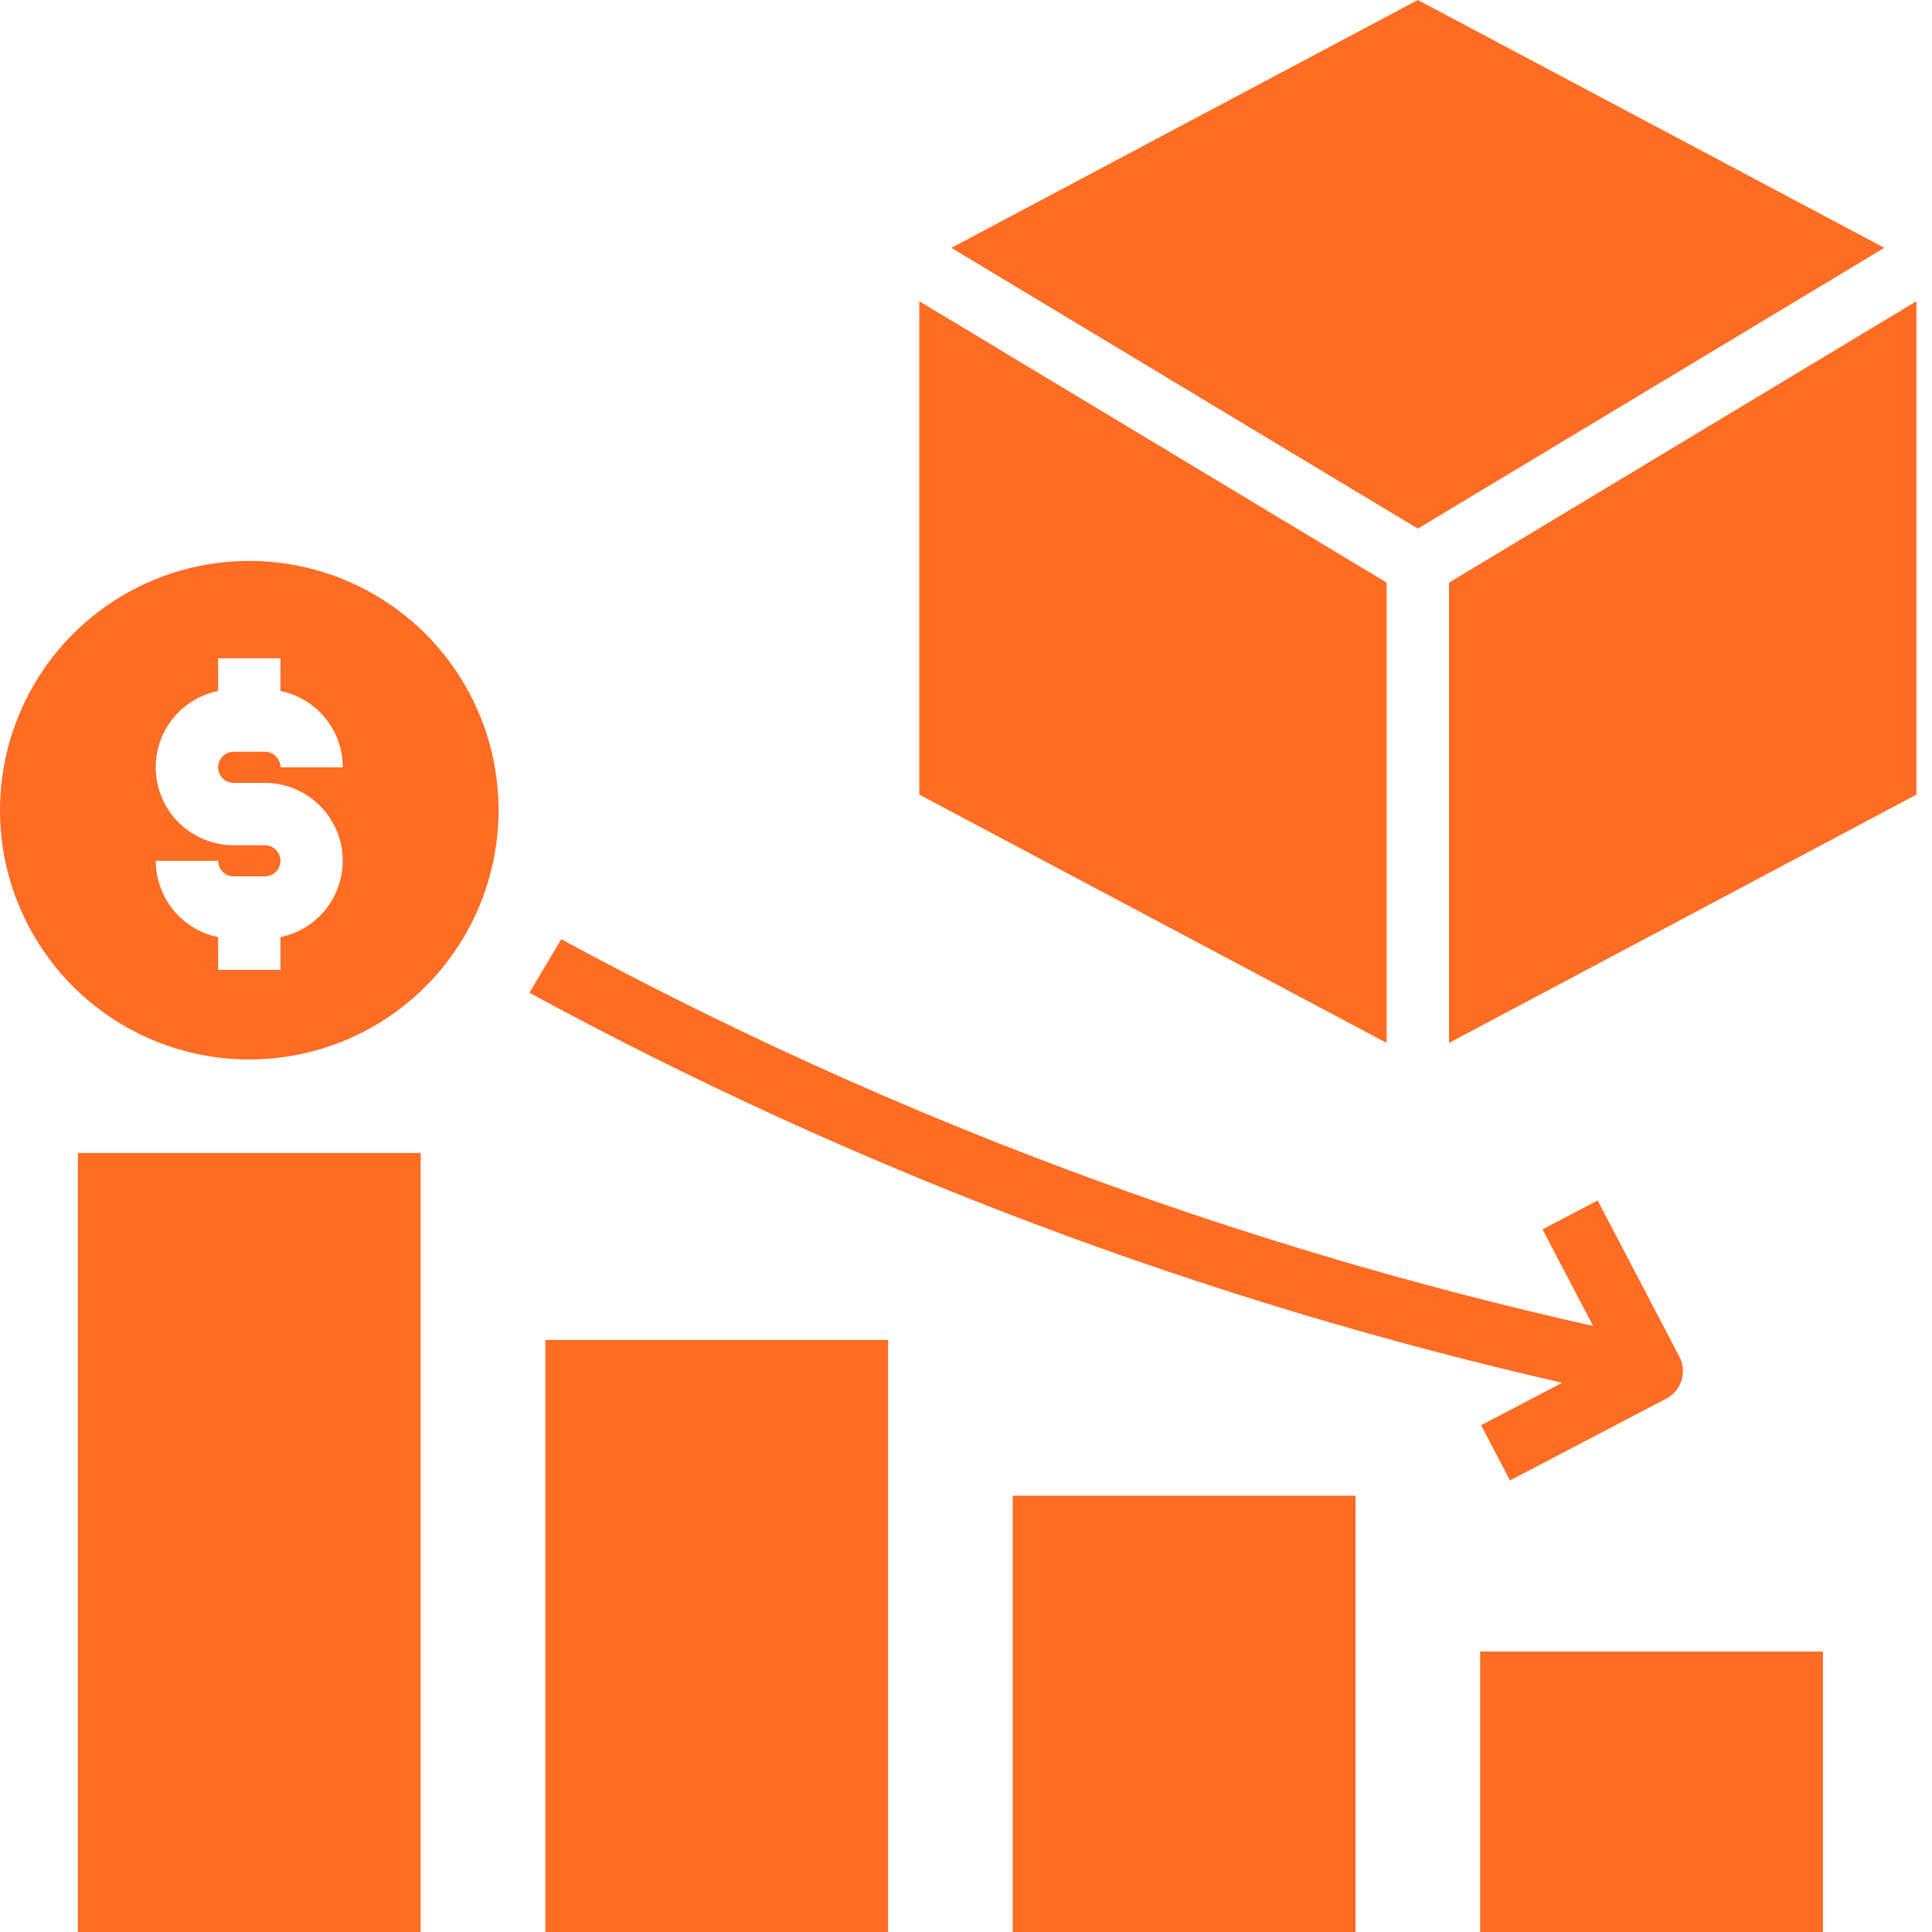
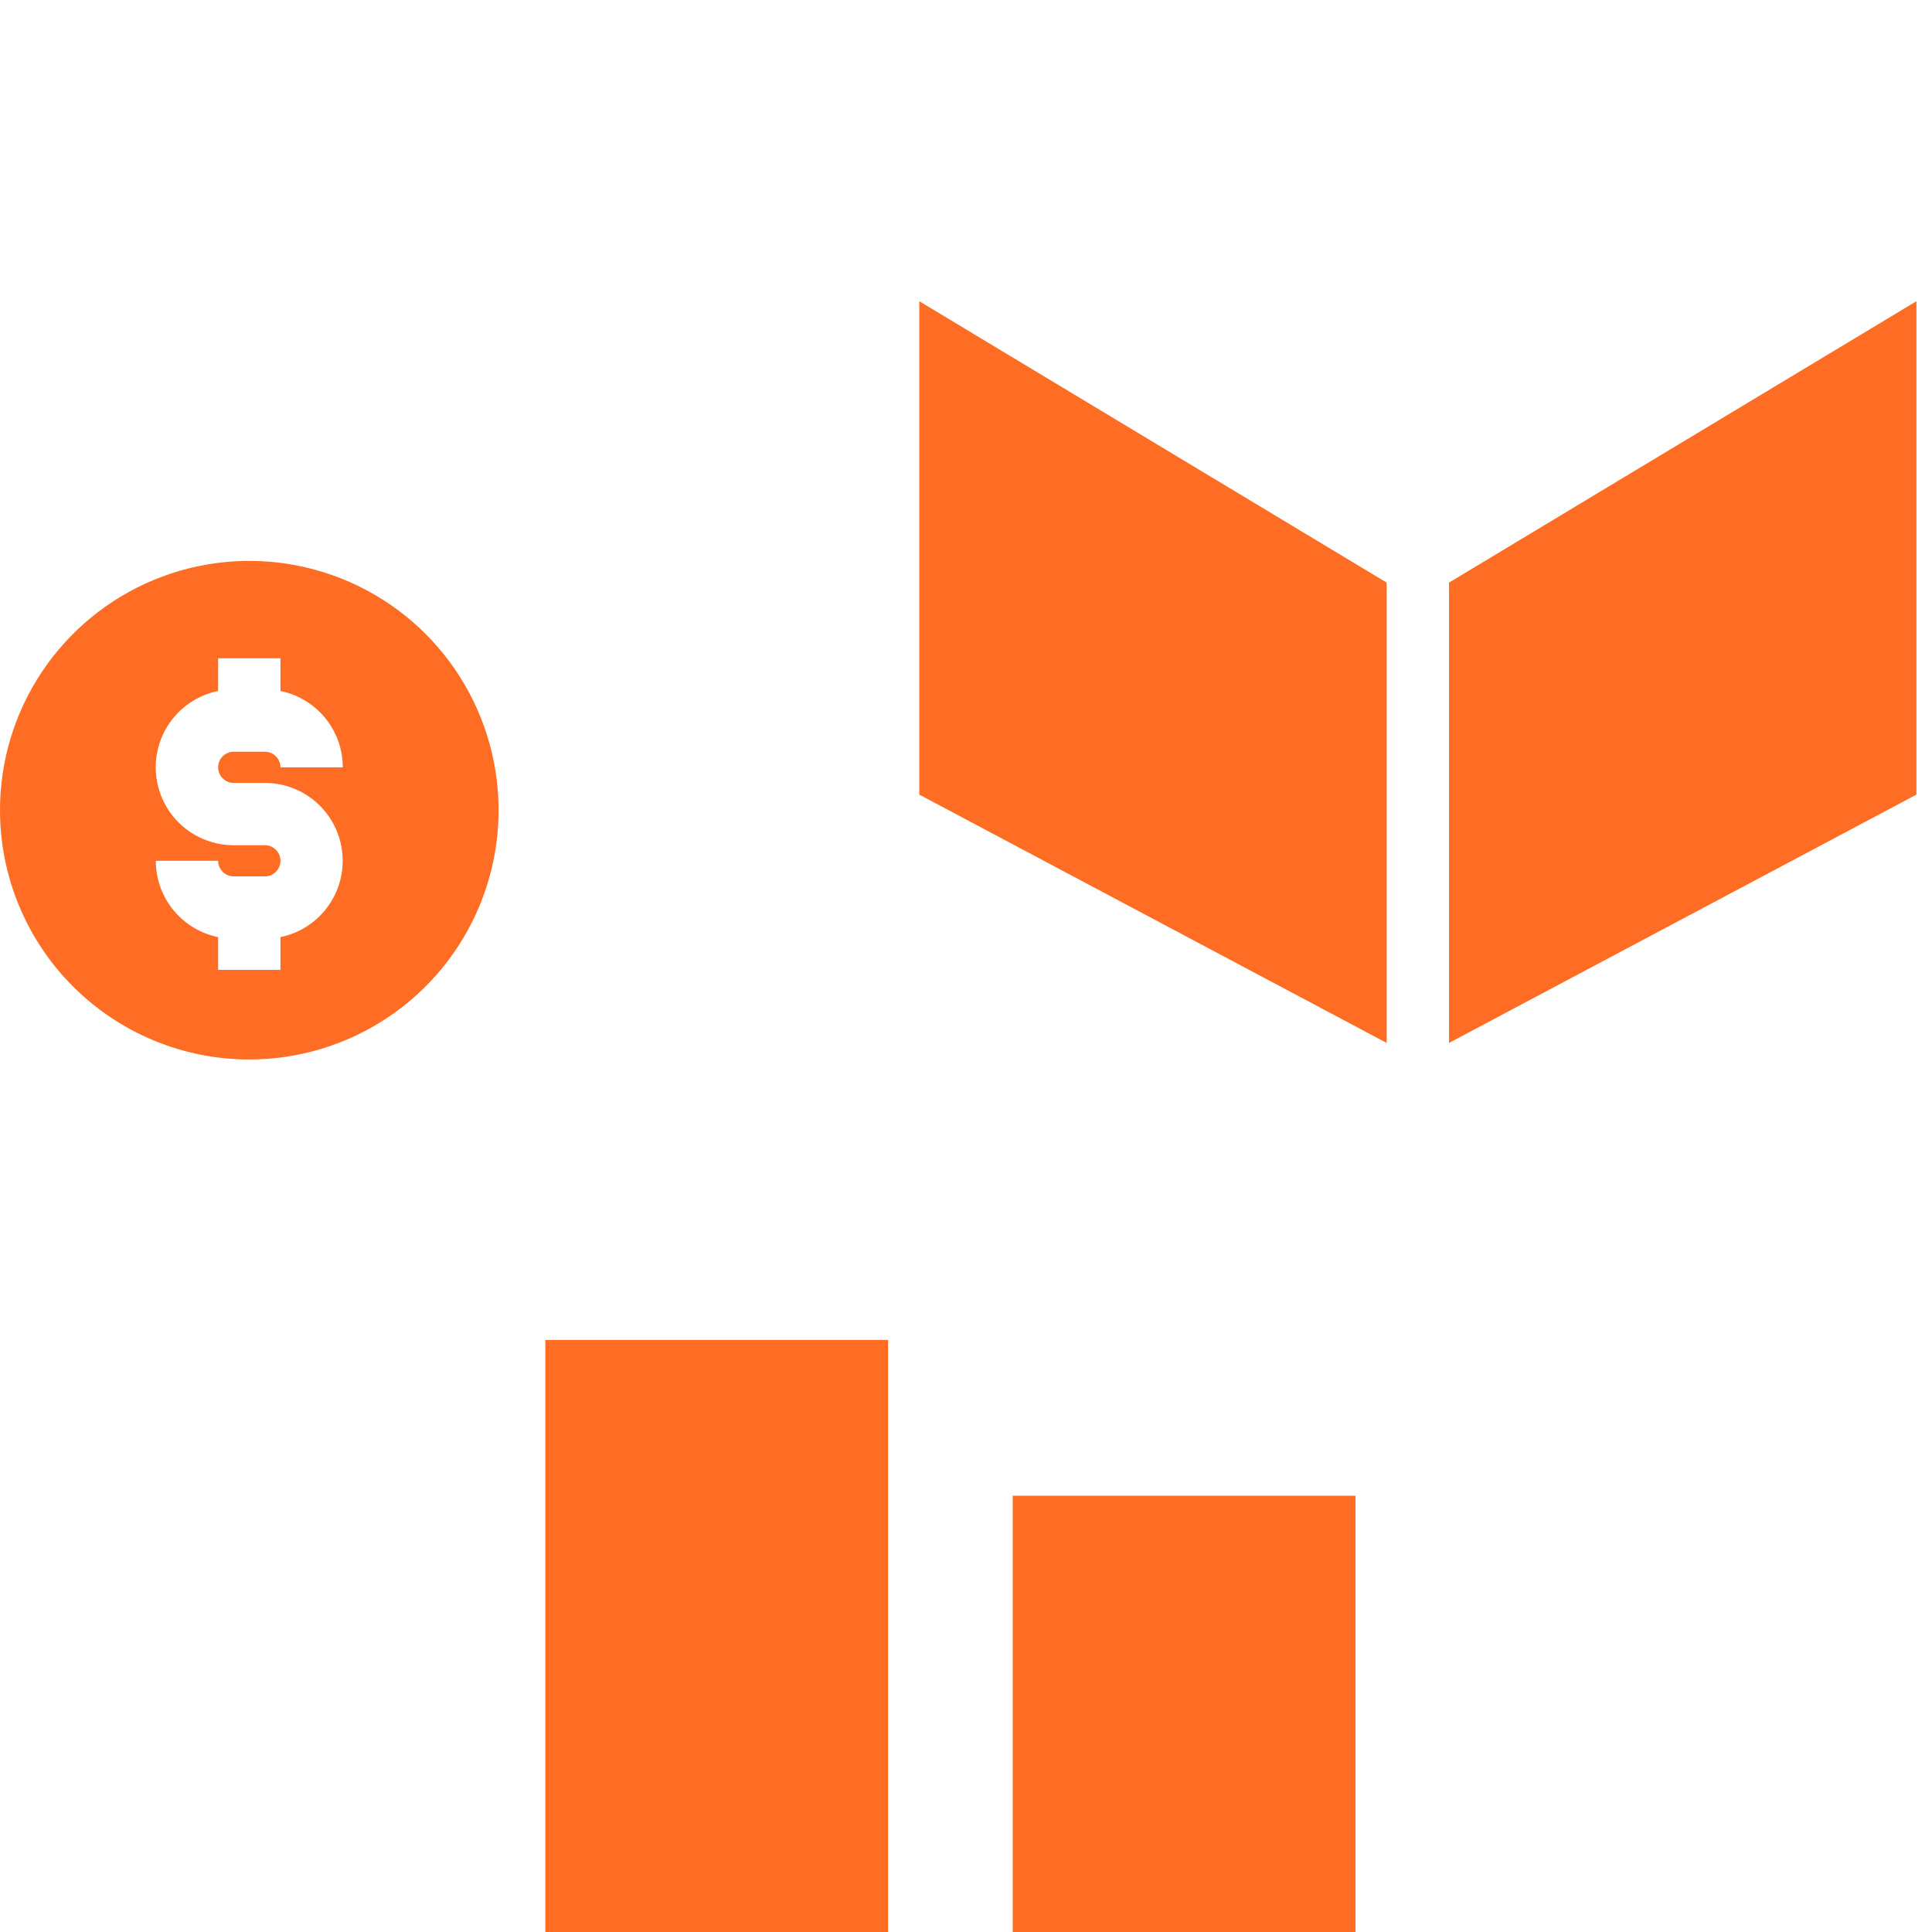
<svg xmlns="http://www.w3.org/2000/svg" width="80" height="80" viewBox="0 0 80 80" fill="none">
-   <path d="M17.419 47.742H3.226V80H17.419V47.742Z" fill="#FF6C23" />
  <path d="M36.774 55.484H22.581V80H36.774V55.484Z" fill="#FF6C23" />
  <path d="M56.129 61.935H41.935V80H56.129V61.935Z" fill="#FF6C23" />
-   <path d="M75.484 68.387H61.29V80H75.484V68.387Z" fill="#FF6C23" />
  <path d="M10.323 43.871C12.364 43.871 14.36 43.266 16.058 42.131C17.755 40.997 19.078 39.385 19.859 37.499C20.641 35.612 20.845 33.537 20.447 31.535C20.049 29.532 19.065 27.693 17.622 26.249C16.178 24.806 14.339 23.823 12.336 23.424C10.334 23.026 8.258 23.23 6.372 24.012C4.486 24.793 2.874 26.116 1.74 27.814C0.605 29.511 0 31.507 0 33.548C0 36.286 1.088 38.912 3.023 40.848C4.959 42.783 7.585 43.871 10.323 43.871ZM10.968 34.999H9.677C8.877 34.999 8.106 34.703 7.512 34.167C6.918 33.631 6.545 32.893 6.465 32.097C6.384 31.301 6.603 30.504 7.077 29.86C7.551 29.216 8.248 28.771 9.032 28.612V27.257H11.613V28.612C12.341 28.76 12.996 29.156 13.467 29.732C13.937 30.308 14.194 31.029 14.194 31.773H11.613C11.613 31.602 11.545 31.438 11.424 31.317C11.303 31.196 11.139 31.128 10.968 31.128H9.677C9.506 31.128 9.342 31.196 9.221 31.317C9.1 31.438 9.032 31.602 9.032 31.773C9.032 31.944 9.1 32.108 9.221 32.229C9.342 32.35 9.506 32.418 9.677 32.418H10.968C11.767 32.419 12.537 32.716 13.129 33.252C13.722 33.788 14.094 34.525 14.174 35.32C14.254 36.114 14.037 36.911 13.564 37.554C13.091 38.198 12.396 38.643 11.613 38.804V40.16H9.032V38.804C8.304 38.655 7.649 38.26 7.179 37.684C6.709 37.108 6.452 36.387 6.452 35.644H9.032C9.032 35.815 9.1 35.979 9.221 36.1C9.342 36.221 9.506 36.289 9.677 36.289H10.968C11.139 36.289 11.303 36.221 11.424 36.1C11.545 35.979 11.613 35.815 11.613 35.644C11.613 35.473 11.545 35.309 11.424 35.188C11.303 35.067 11.139 34.999 10.968 34.999Z" fill="#FF6C23" />
-   <path d="M61.329 59.014L62.525 61.301L68.994 57.917C69.297 57.759 69.525 57.486 69.627 57.16C69.729 56.834 69.698 56.48 69.539 56.177L66.155 49.708L63.871 50.905L65.966 54.905C51.053 51.566 36.674 46.177 23.24 38.89L21.921 41.108C35.373 48.417 49.762 53.85 64.686 57.258L61.329 59.014Z" fill="#FF6C23" />
-   <path d="M78.026 10.262L58.71 0L39.394 10.262L58.71 21.89L78.026 10.262Z" fill="#FF6C23" />
  <path d="M60 43.186L79.355 32.903V12.473L60 24.125V43.186Z" fill="#FF6C23" />
  <path d="M57.419 24.125L38.065 12.473V32.903L57.419 43.186V24.125Z" fill="#FF6C23" />
</svg>